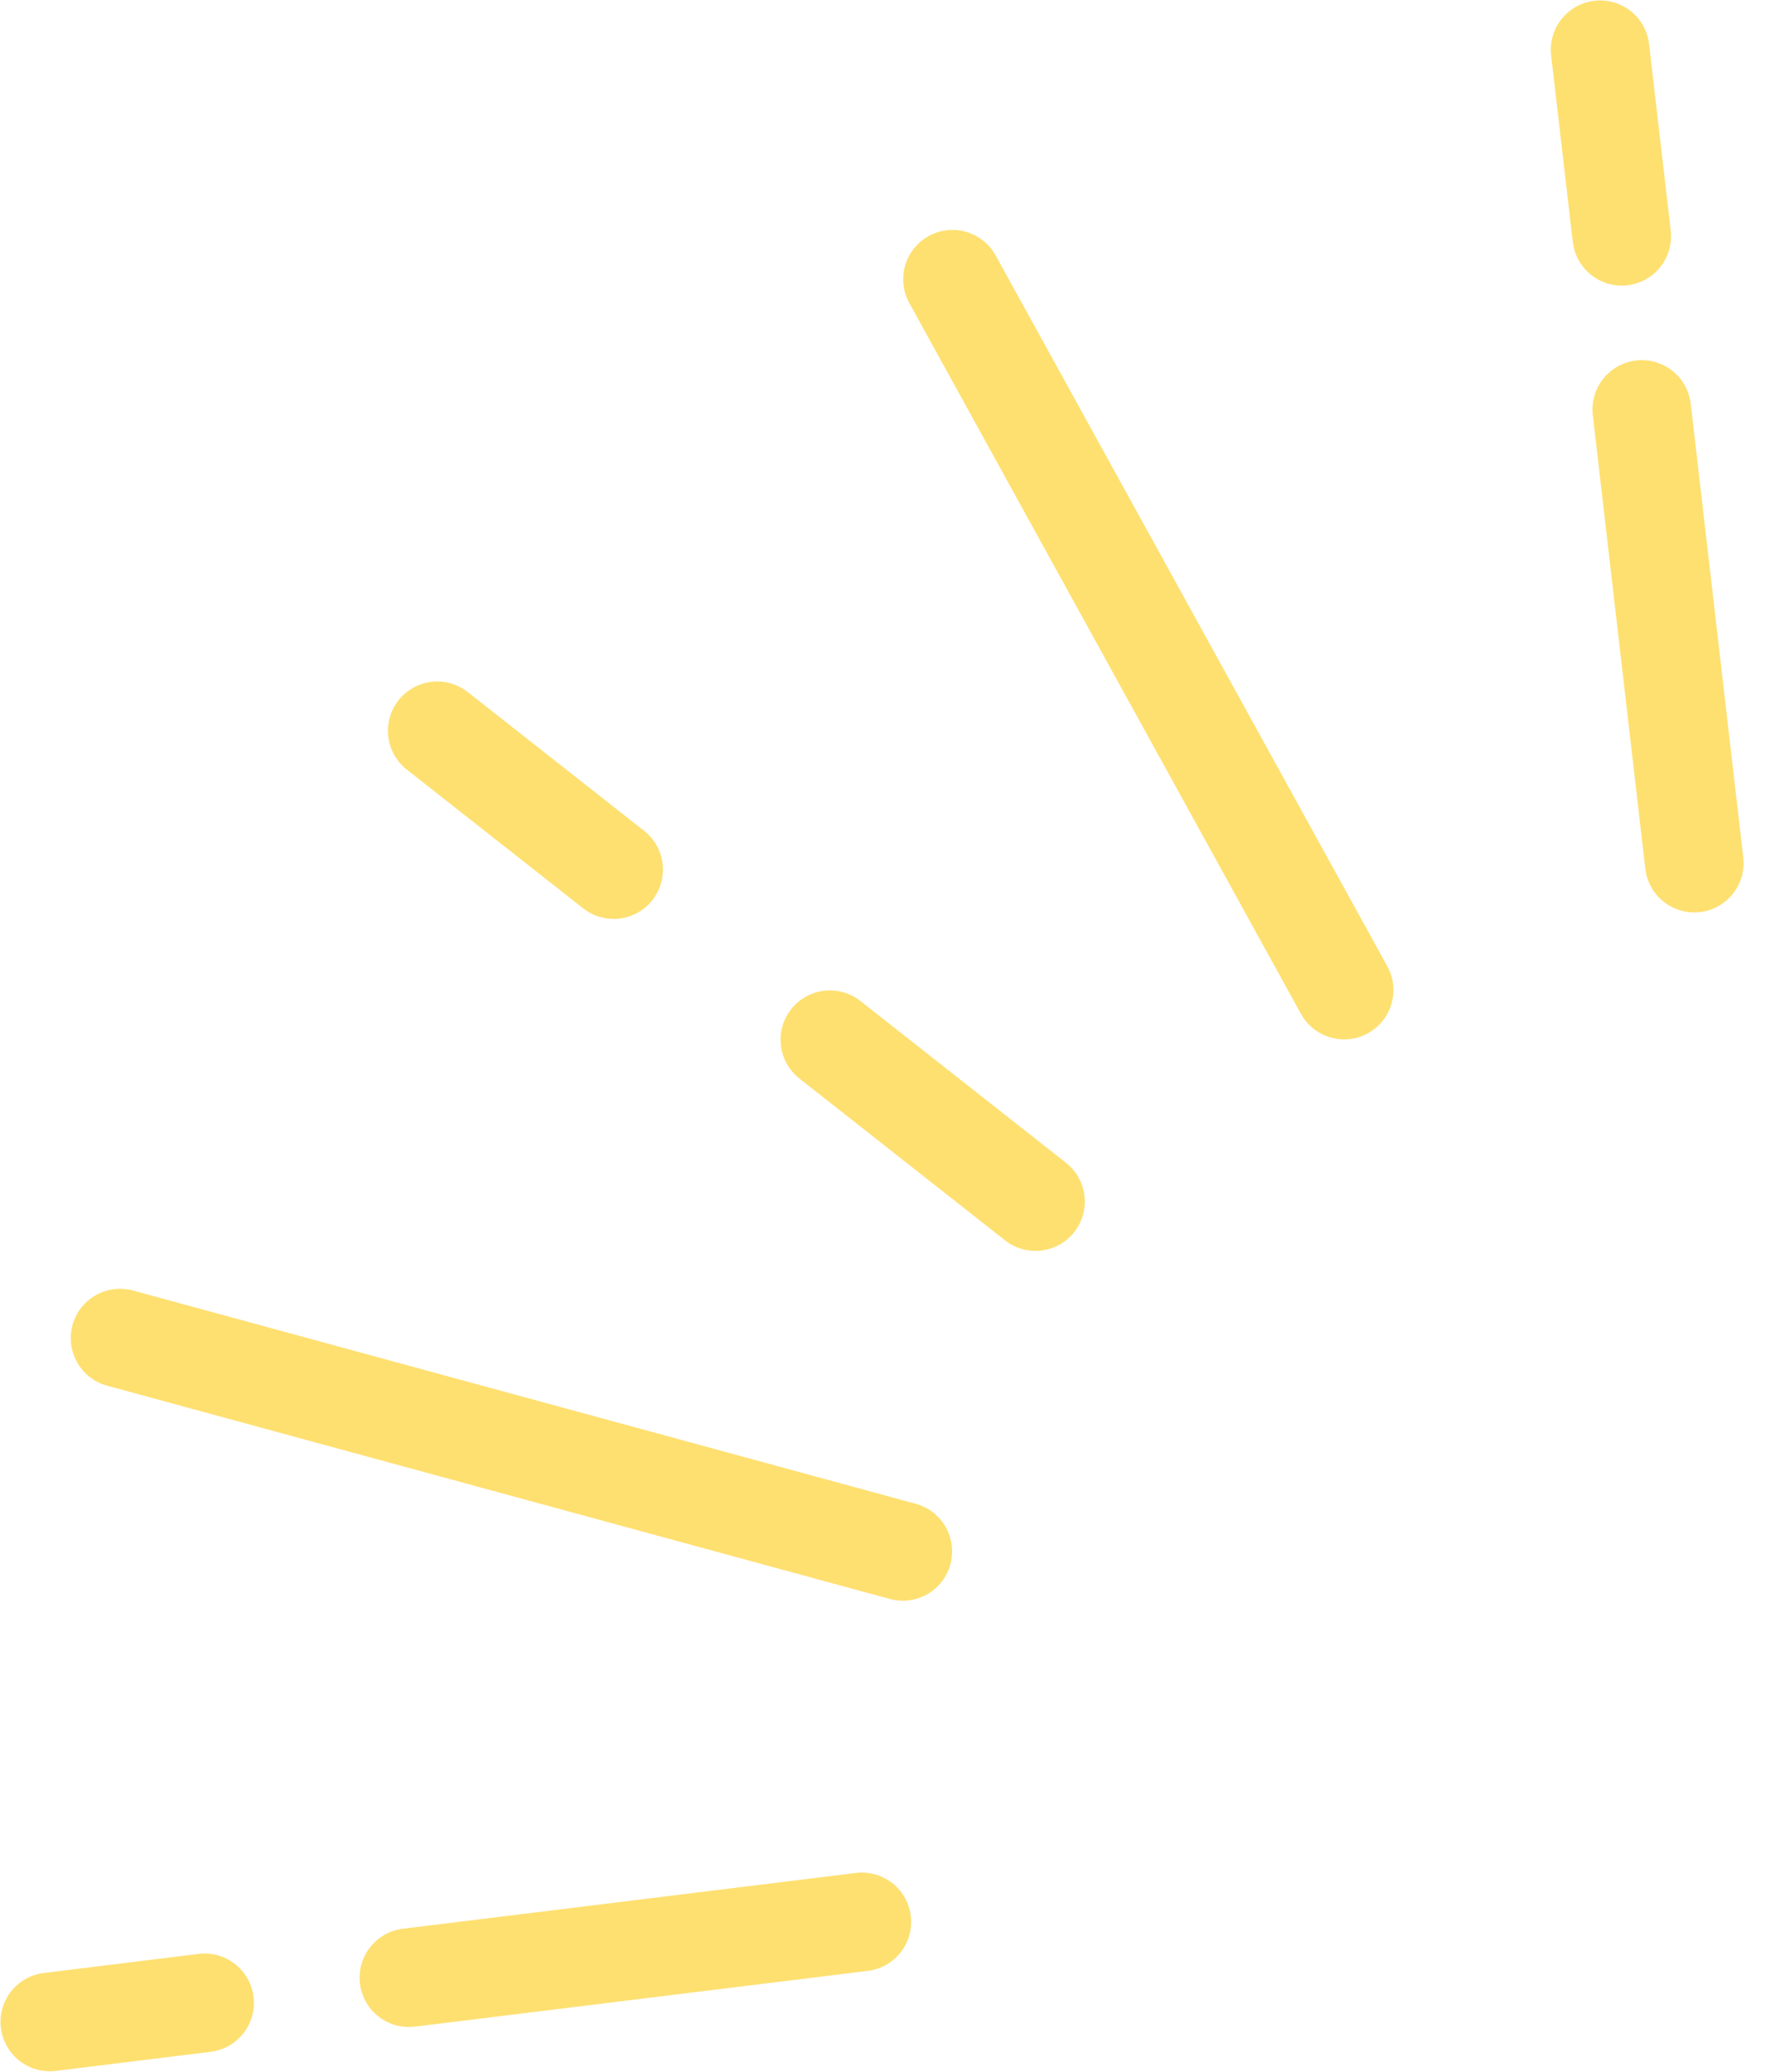
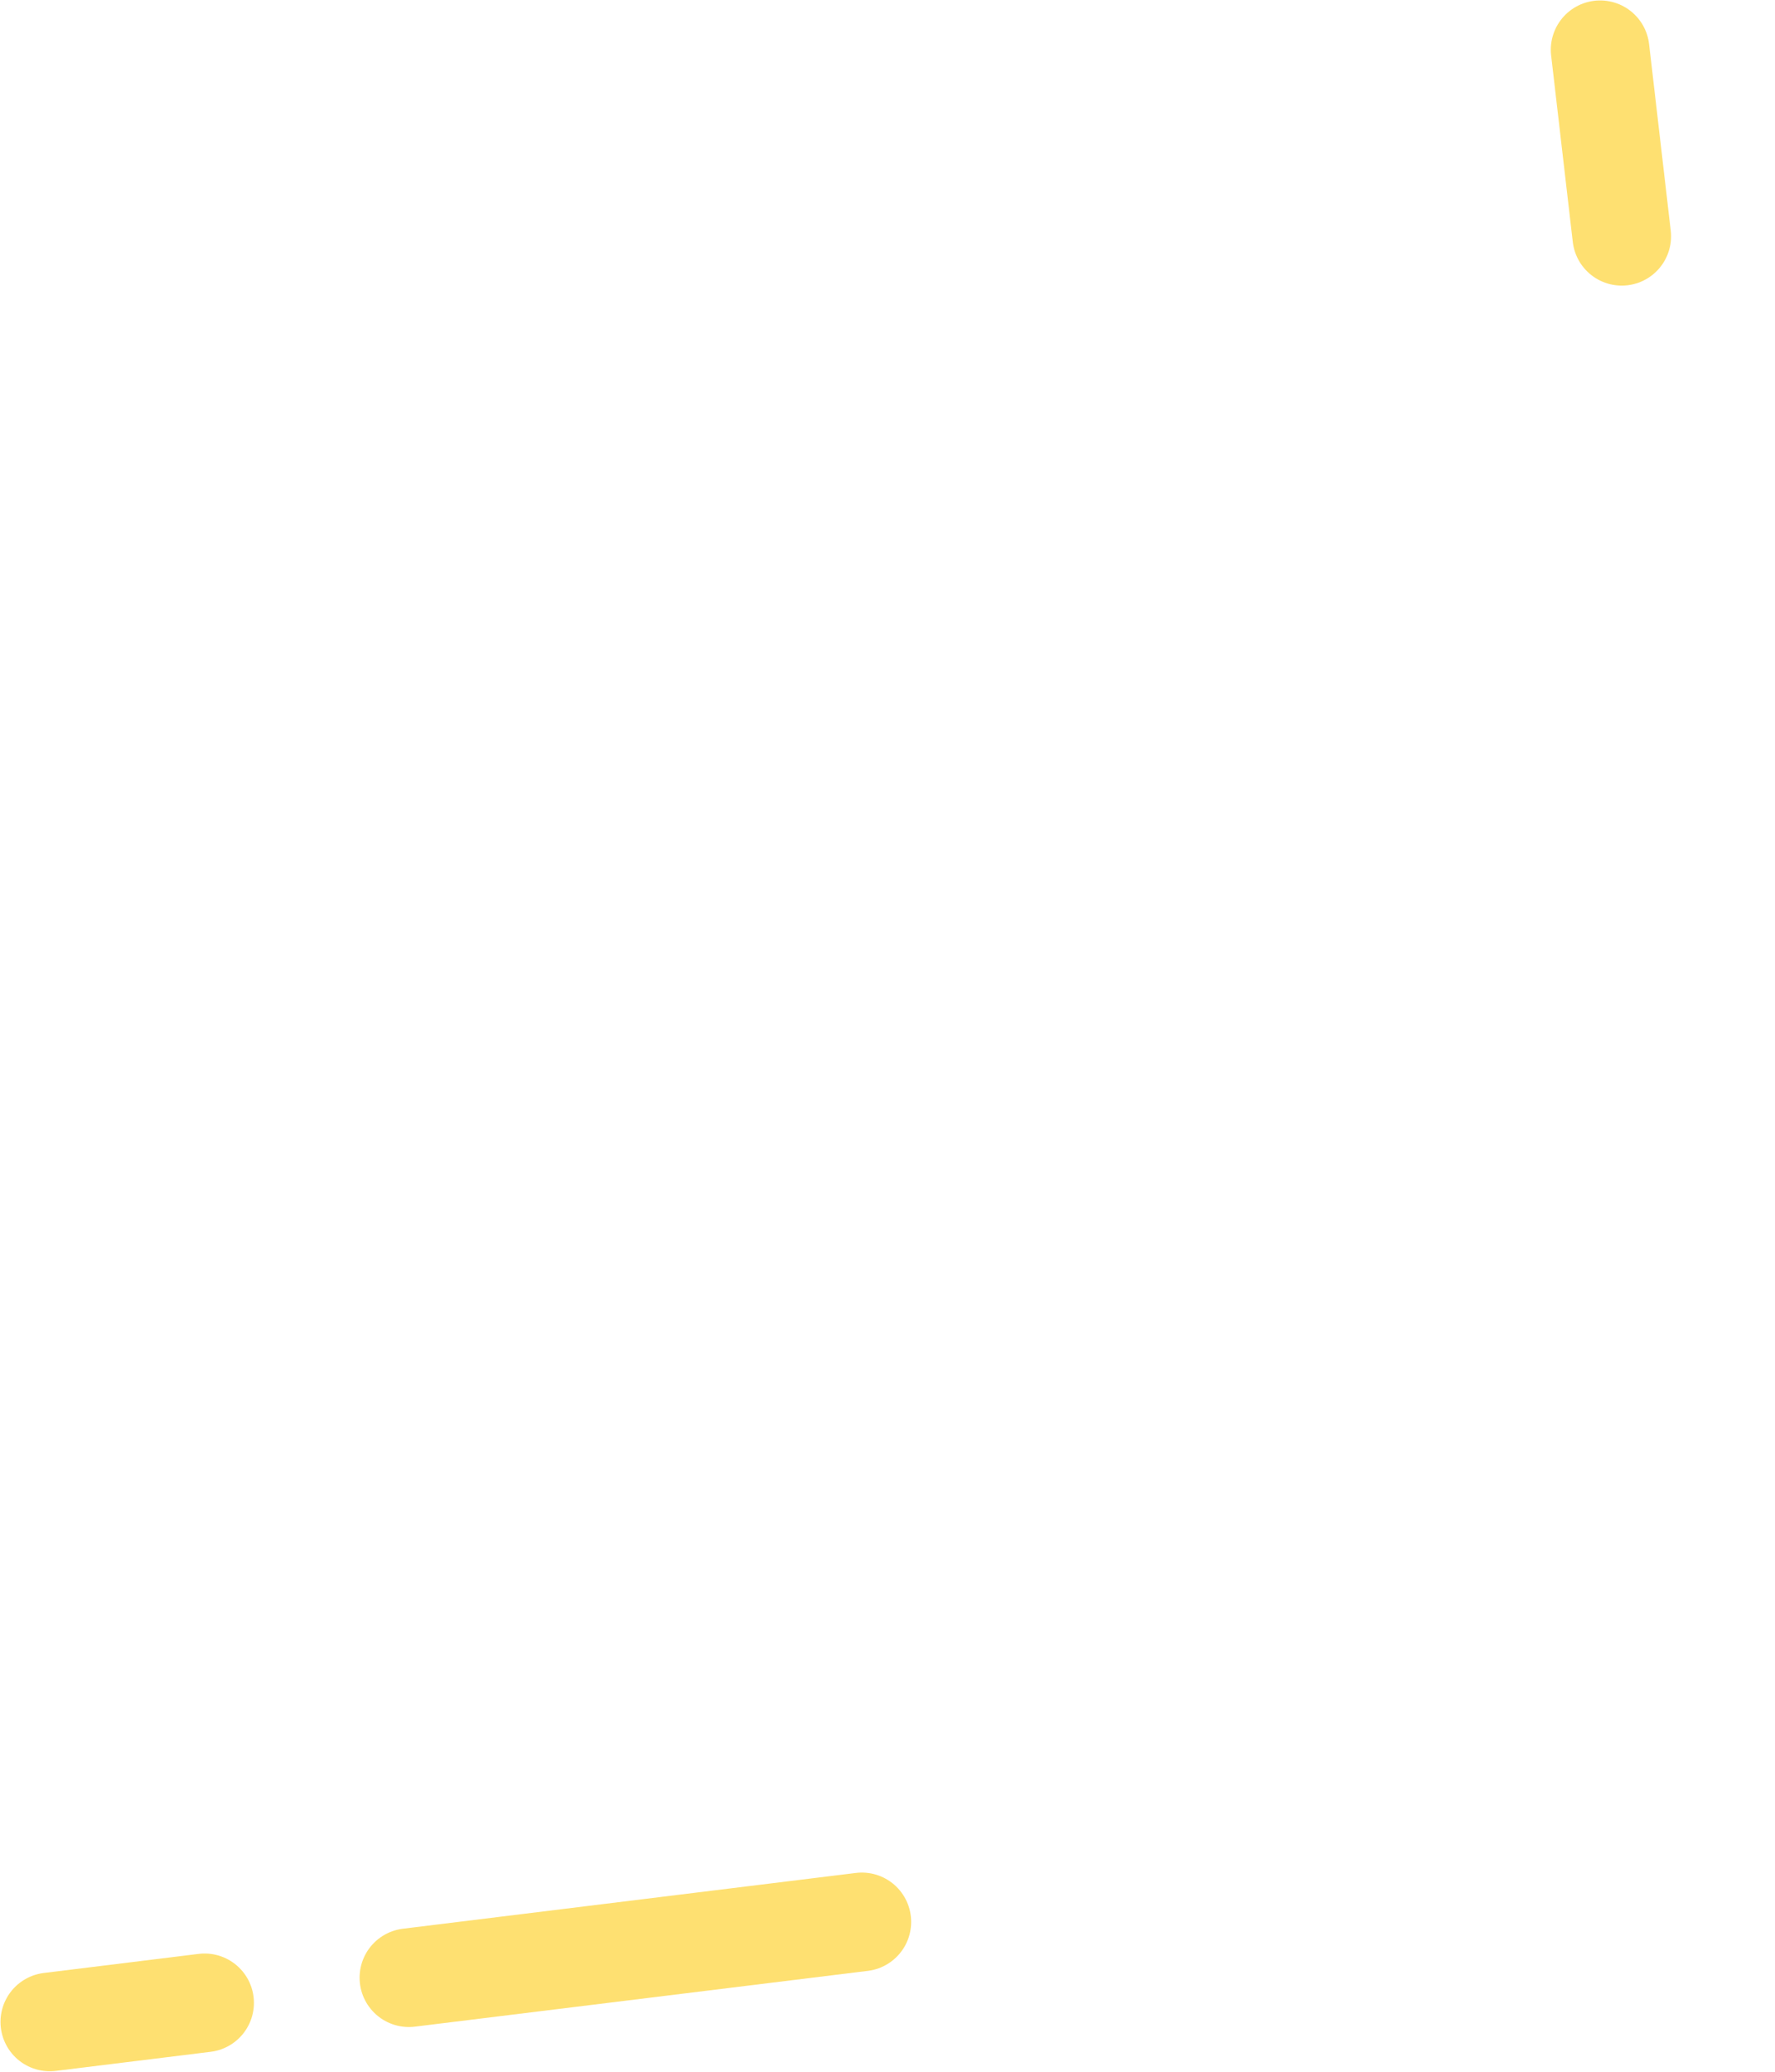
<svg xmlns="http://www.w3.org/2000/svg" width="36" height="42" viewBox="0 0 36 42" fill="none">
-   <path d="M16.831 21.078L21.002 24.359" stroke="#FEE071" stroke-width="2" stroke-linecap="round" stroke-linejoin="round" />
-   <path d="M8.868 14.815L12.446 17.629" stroke="#FEE071" stroke-width="2" stroke-linecap="round" stroke-linejoin="round" />
-   <path d="M18.311 31.451L2.435 27.127" stroke="#FEE071" stroke-width="2" stroke-linecap="round" stroke-linejoin="round" />
  <path d="M4.15 40.603L1.01 40.99" stroke="#FEE071" stroke-width="2" stroke-linecap="round" stroke-linejoin="round" />
  <path d="M17.48 38.962L8.293 40.093" stroke="#FEE071" stroke-width="2" stroke-linecap="round" stroke-linejoin="round" />
-   <path d="M27.261 20.071L19.318 5.661" stroke="#FEE071" stroke-width="2" stroke-linecap="round" stroke-linejoin="round" />
  <path d="M32.892 4.79L32.453 1.009" stroke="#FEE071" stroke-width="2" stroke-linecap="round" stroke-linejoin="round" />
-   <path d="M34.363 17.497L33.298 8.301" stroke="#FEE071" stroke-width="2" stroke-linecap="round" stroke-linejoin="round" />
</svg>